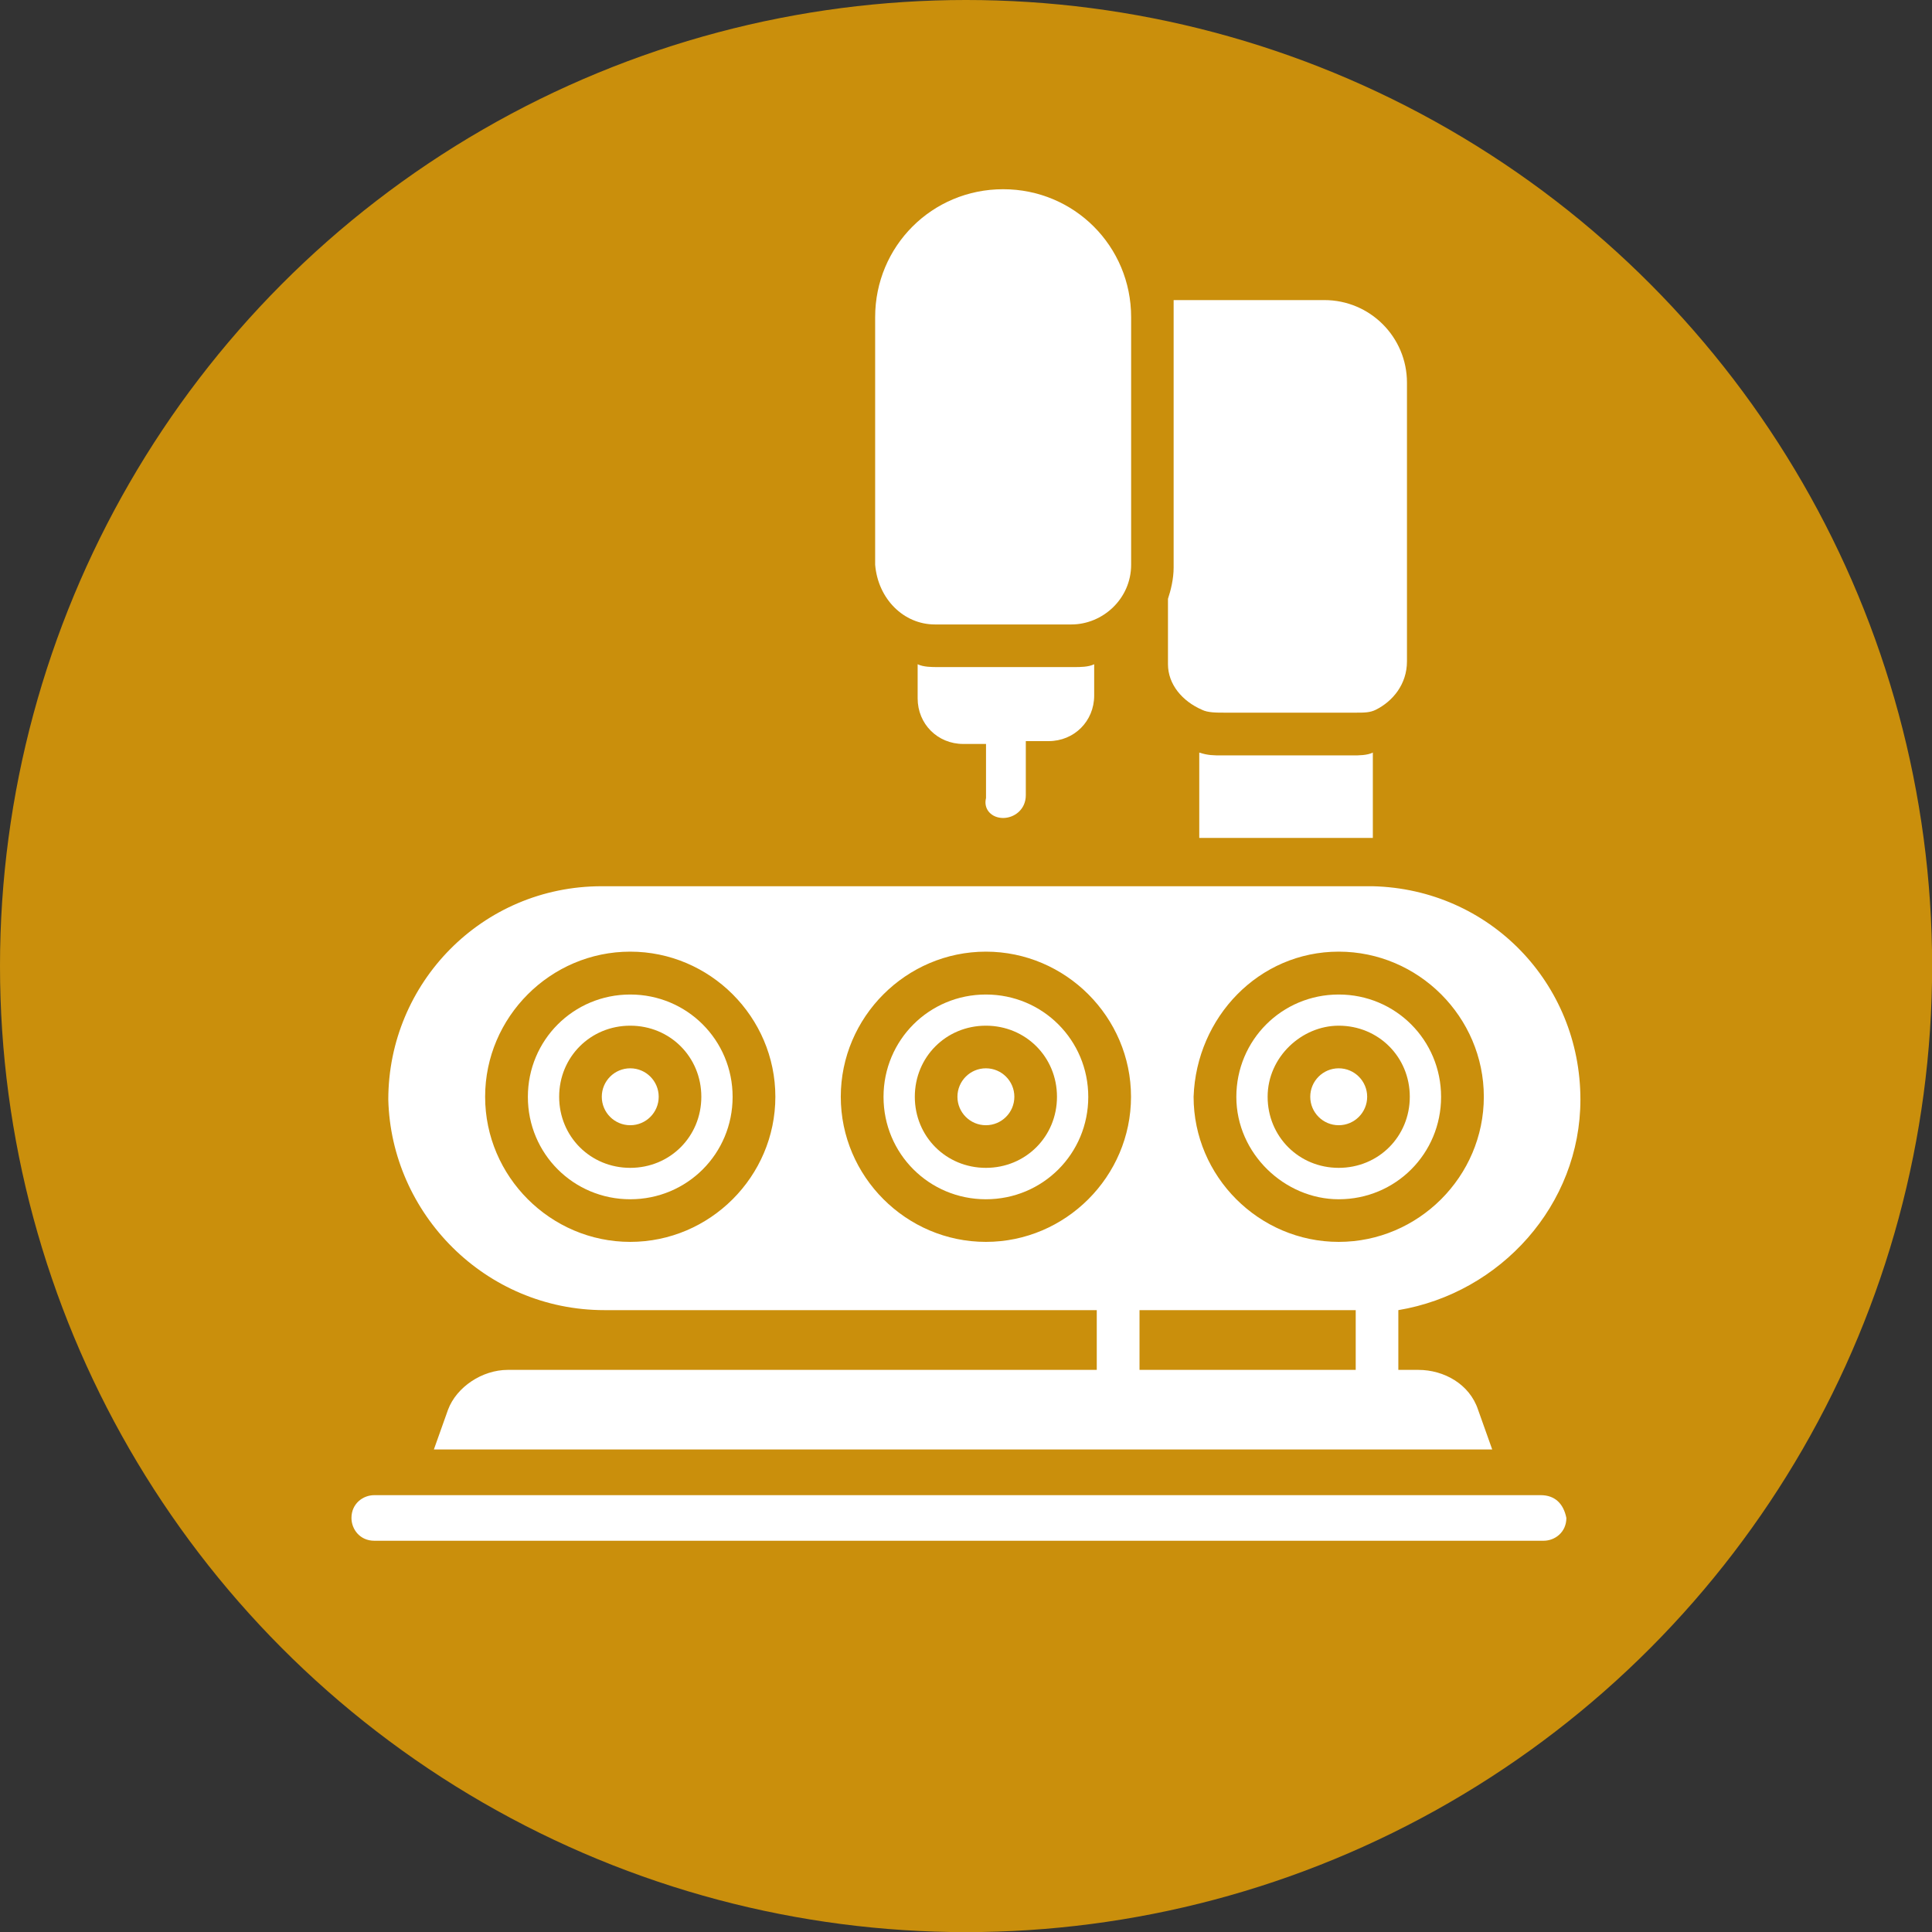
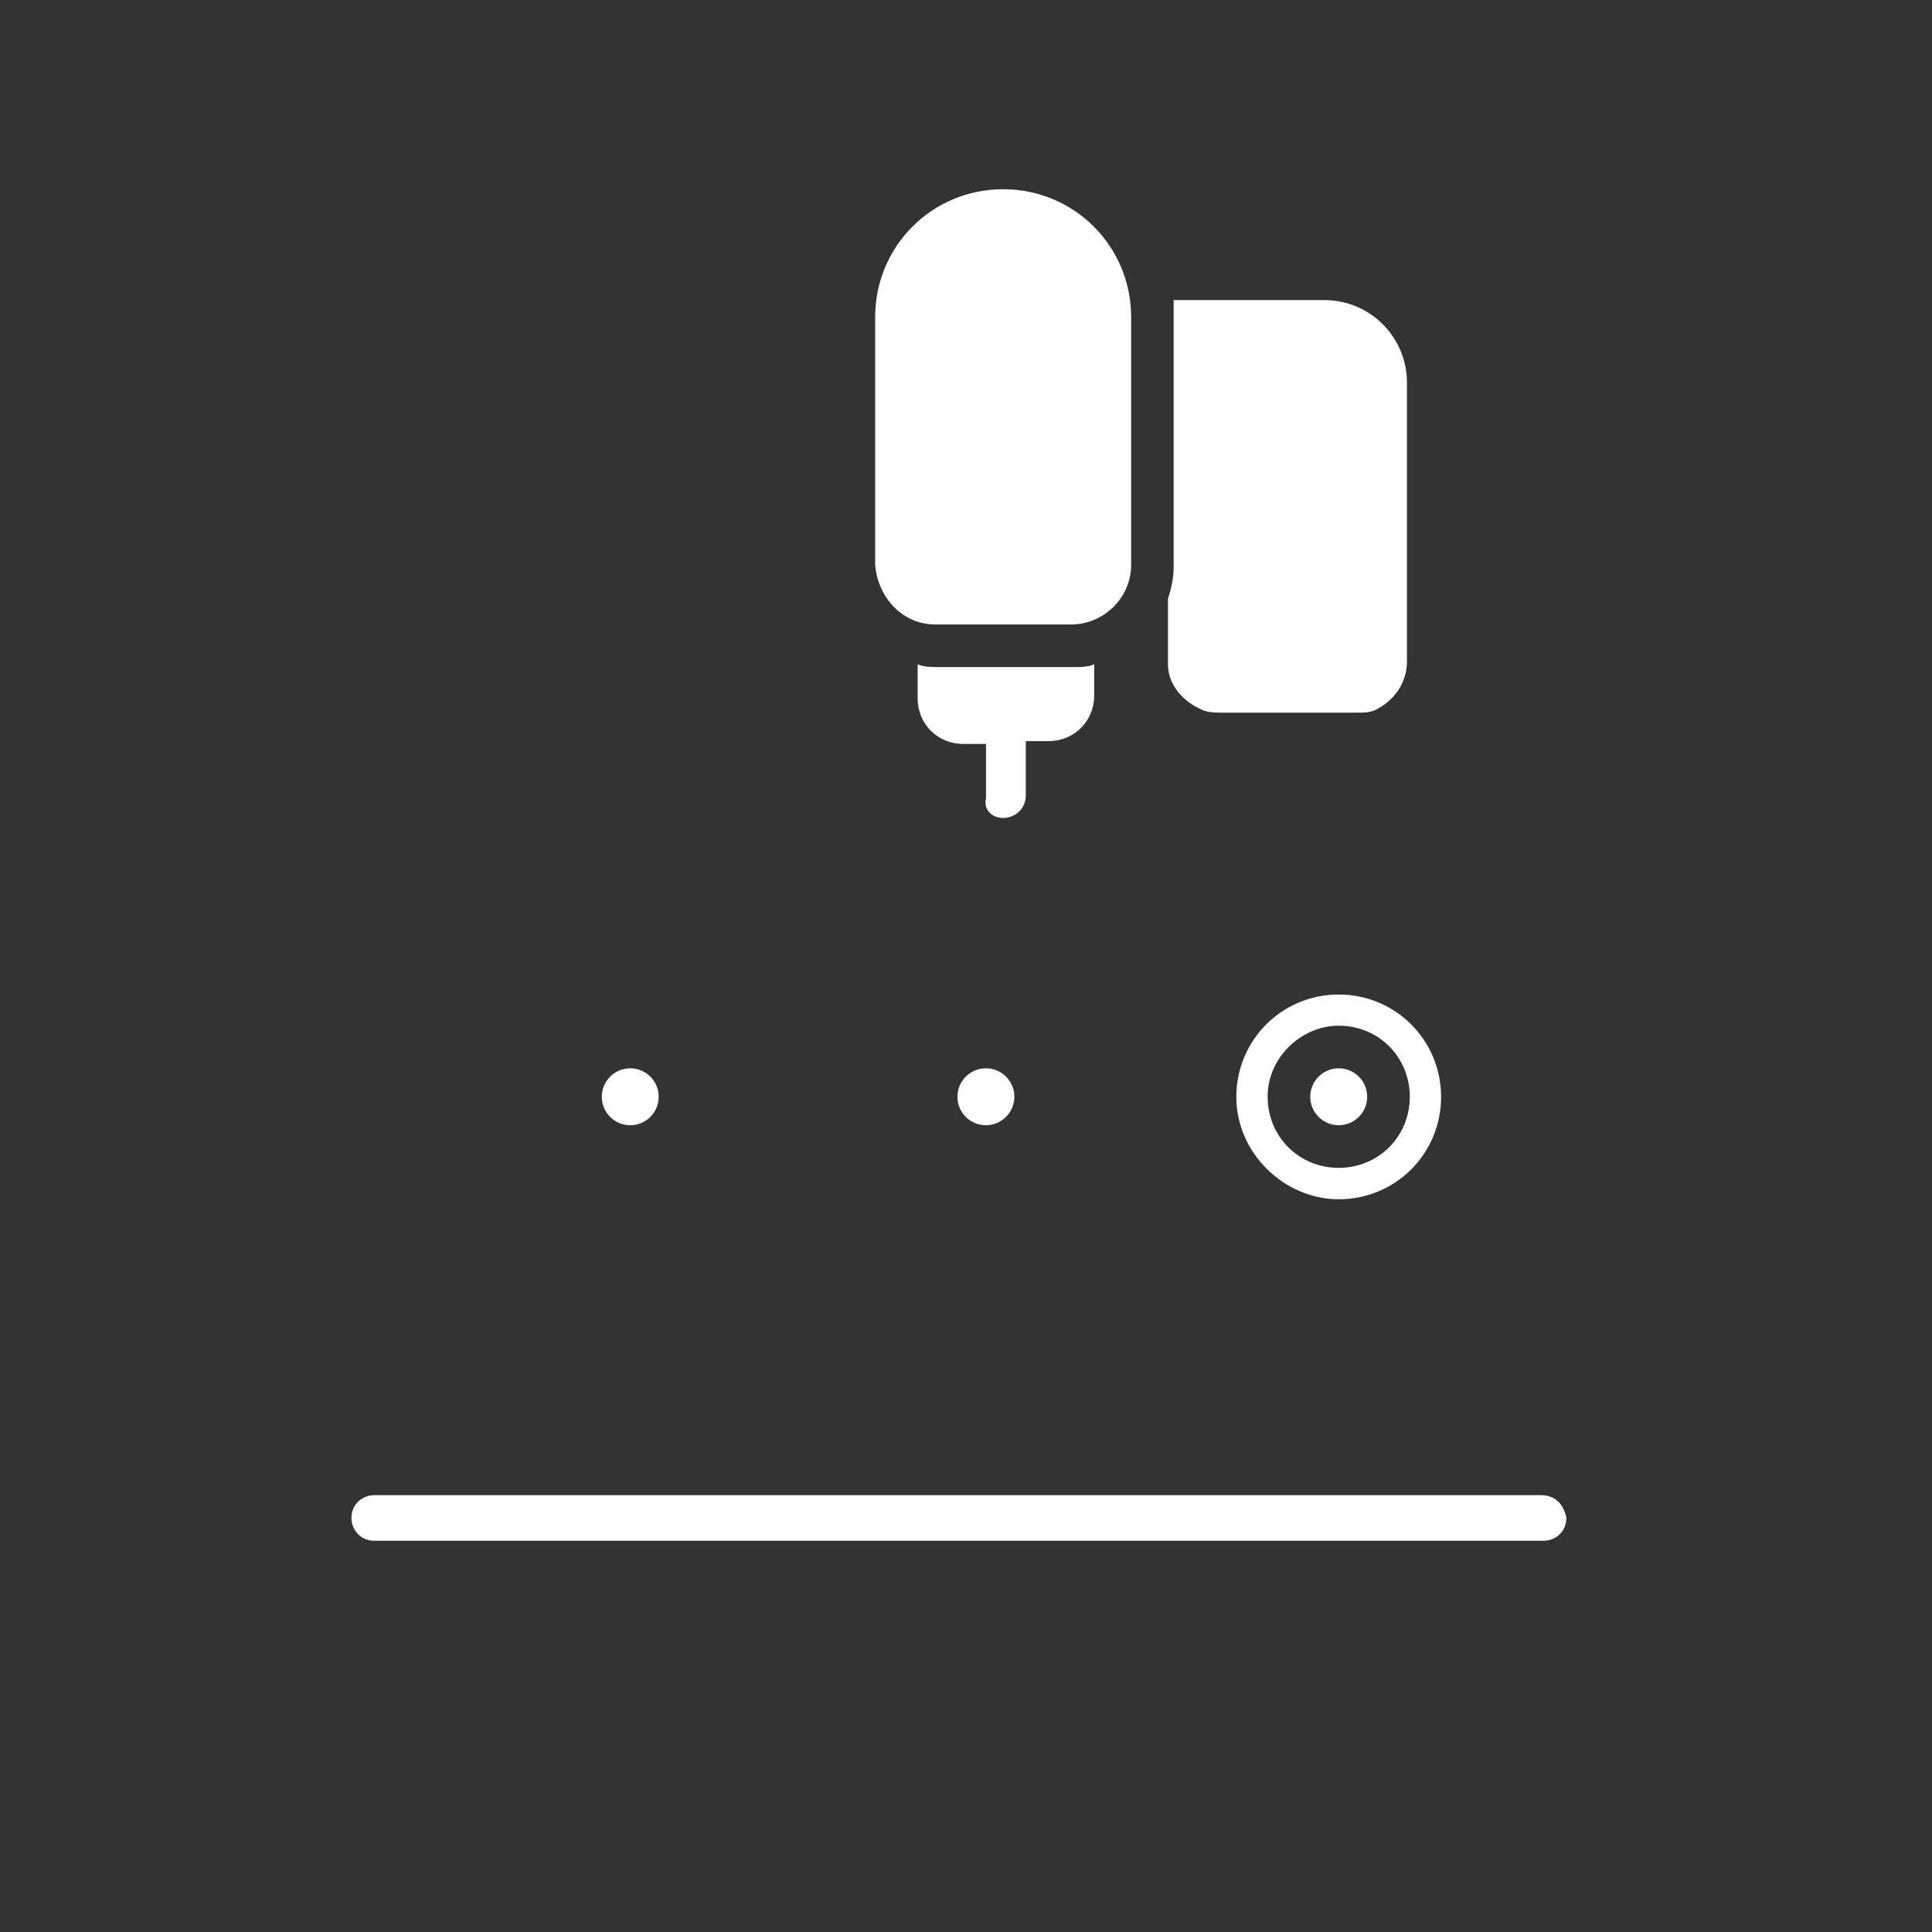
<svg xmlns="http://www.w3.org/2000/svg" id="Camada_2" viewBox="0 0 156.83 156.83">
  <rect x="0" y="0" width="156.83" height="156.83" fill="#333333" stroke="none" />
  <defs>
    <style>.cls-1{fill:#fff;}.cls-2{fill:#ca8f0c;}</style>
  </defs>
  <g id="Camada_1-2">
-     <circle class="cls-2" cx="78.42" cy="78.42" r="78.42" />
    <circle class="cls-1" cx="80.03" cy="89.03" r="2.31" />
-     <path class="cls-1" d="M80.03,97.35c4.62,0,8.31-3.7,8.31-8.31s-3.7-8.31-8.31-8.31-8.31,3.7-8.31,8.31,3.7,8.31,8.31,8.31ZM80.03,83.26c3.23,0,5.77,2.54,5.77,5.77s-2.54,5.77-5.77,5.77-5.77-2.54-5.77-5.77,2.54-5.77,5.77-5.77Z" />
    <circle class="cls-1" cx="51.16" cy="89.03" r="2.31" />
    <circle class="cls-1" cx="108.67" cy="89.03" r="2.31" />
-     <path class="cls-1" d="M51.16,97.35c4.62,0,8.31-3.7,8.31-8.31s-3.7-8.31-8.31-8.31-8.31,3.7-8.31,8.31,3.7,8.31,8.31,8.31ZM51.16,83.26c3.23,0,5.77,2.54,5.77,5.77s-2.54,5.77-5.77,5.77-5.77-2.54-5.77-5.77,2.54-5.77,5.77-5.77Z" />
    <path class="cls-1" d="M108.67,97.35c4.62,0,8.31-3.7,8.31-8.31s-3.7-8.31-8.31-8.31-8.31,3.7-8.31,8.31,3.93,8.31,8.31,8.31ZM108.67,83.26c3.23,0,5.77,2.54,5.77,5.77s-2.54,5.77-5.77,5.77-5.77-2.54-5.77-5.77,2.77-5.77,5.77-5.77Z" />
-     <path class="cls-1" d="M49.08,106.35h39.95v4.85h-47.81c-2.08,0-4.16,1.39-4.85,3.23l-1.15,3.23h85.91l-1.15-3.23c-.69-2.08-2.77-3.23-4.85-3.23h-1.62v-4.85c8.31-1.39,14.78-8.55,14.78-17.09,0-9.47-7.39-17.09-16.86-17.32h-62.59c-9.7,0-17.32,7.85-17.32,17.32.23,9.24,7.85,17.09,17.55,17.09ZM92.5,111.2v-4.85h17.55v4.85h-17.55ZM108.67,77.25c6.47,0,11.78,5.31,11.78,11.78s-5.31,11.78-11.78,11.78-11.78-5.31-11.78-11.78c.23-6.47,5.31-11.78,11.78-11.78ZM80.03,77.25c6.47,0,11.78,5.31,11.78,11.78s-5.31,11.78-11.78,11.78-11.78-5.31-11.78-11.78,5.31-11.78,11.78-11.78ZM51.16,77.25c6.47,0,11.78,5.31,11.78,11.78s-5.31,11.78-11.78,11.78-11.78-5.31-11.78-11.78,5.31-11.78,11.78-11.78Z" />
    <path class="cls-1" d="M125.07,121.37H30.38c-.92,0-1.85.69-1.85,1.85,0,.92.69,1.85,1.85,1.85h94.92c.92,0,1.85-.69,1.85-1.85-.23-1.15-.92-1.85-2.08-1.85Z" />
-     <path class="cls-1" d="M99.2,61.32c-.69,0-1.15,0-1.85-.23v6.93h14.09v-6.93c-.46.23-1.15.23-1.62.23h-10.62Z" />
    <path class="cls-1" d="M97.58,57.62c.46.23,1.15.23,1.85.23h10.62c.69,0,1.15,0,1.62-.23,1.39-.69,2.54-2.08,2.54-3.93v-22.63c0-3.7-3-6.7-6.7-6.7h-12.24v21.71c0,.92-.23,1.85-.46,2.54v5.31c0,1.62,1.15,3,2.77,3.7Z" />
    <path class="cls-1" d="M81.42,66.4c.92,0,1.85-.69,1.85-1.85v-4.39h1.85c2.08,0,3.7-1.62,3.7-3.7v-2.54c-.46.23-1.15.23-1.62.23h-11.09c-.46,0-1.15,0-1.62-.23v2.77c0,2.08,1.62,3.7,3.7,3.7h1.85v4.39c-.23.92.46,1.62,1.39,1.62Z" />
    <path class="cls-1" d="M75.88,50.69h11.09c2.54,0,4.85-2.08,4.85-4.85v-20.09c0-5.77-4.62-10.39-10.39-10.39s-10.39,4.62-10.39,10.39v20.09c.23,2.77,2.31,4.85,4.85,4.85Z" />
  </g>
</svg>